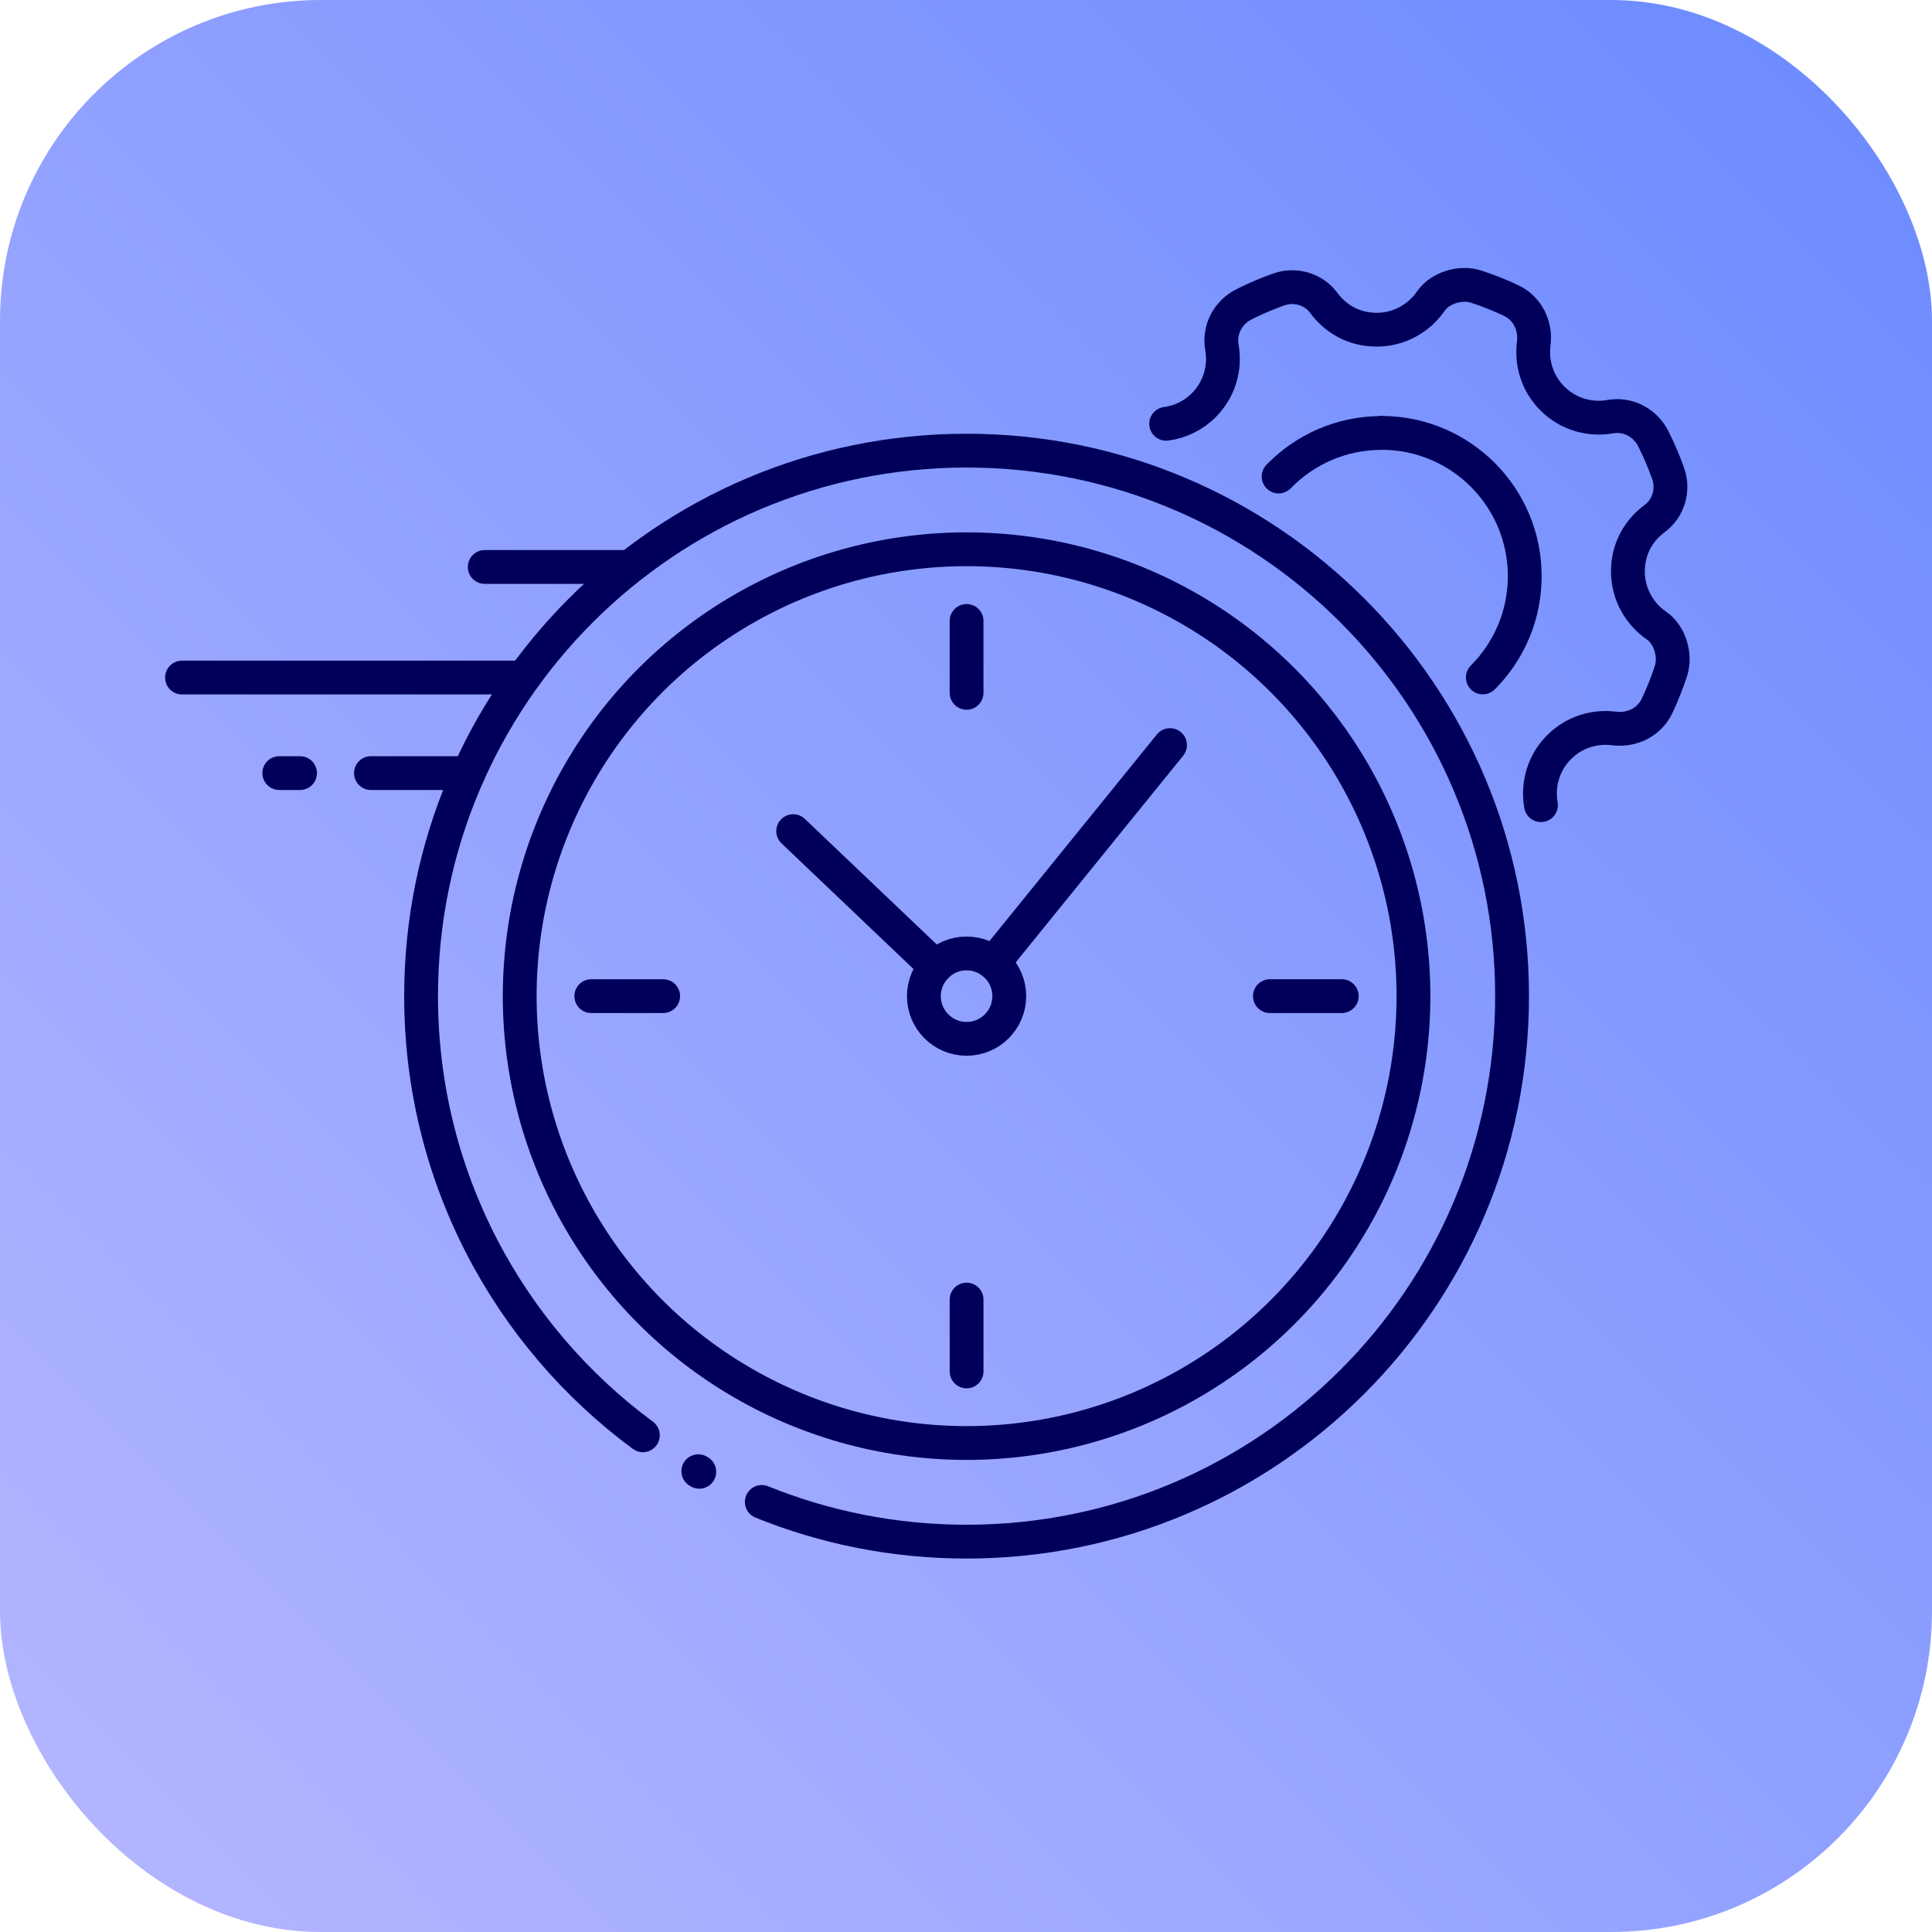
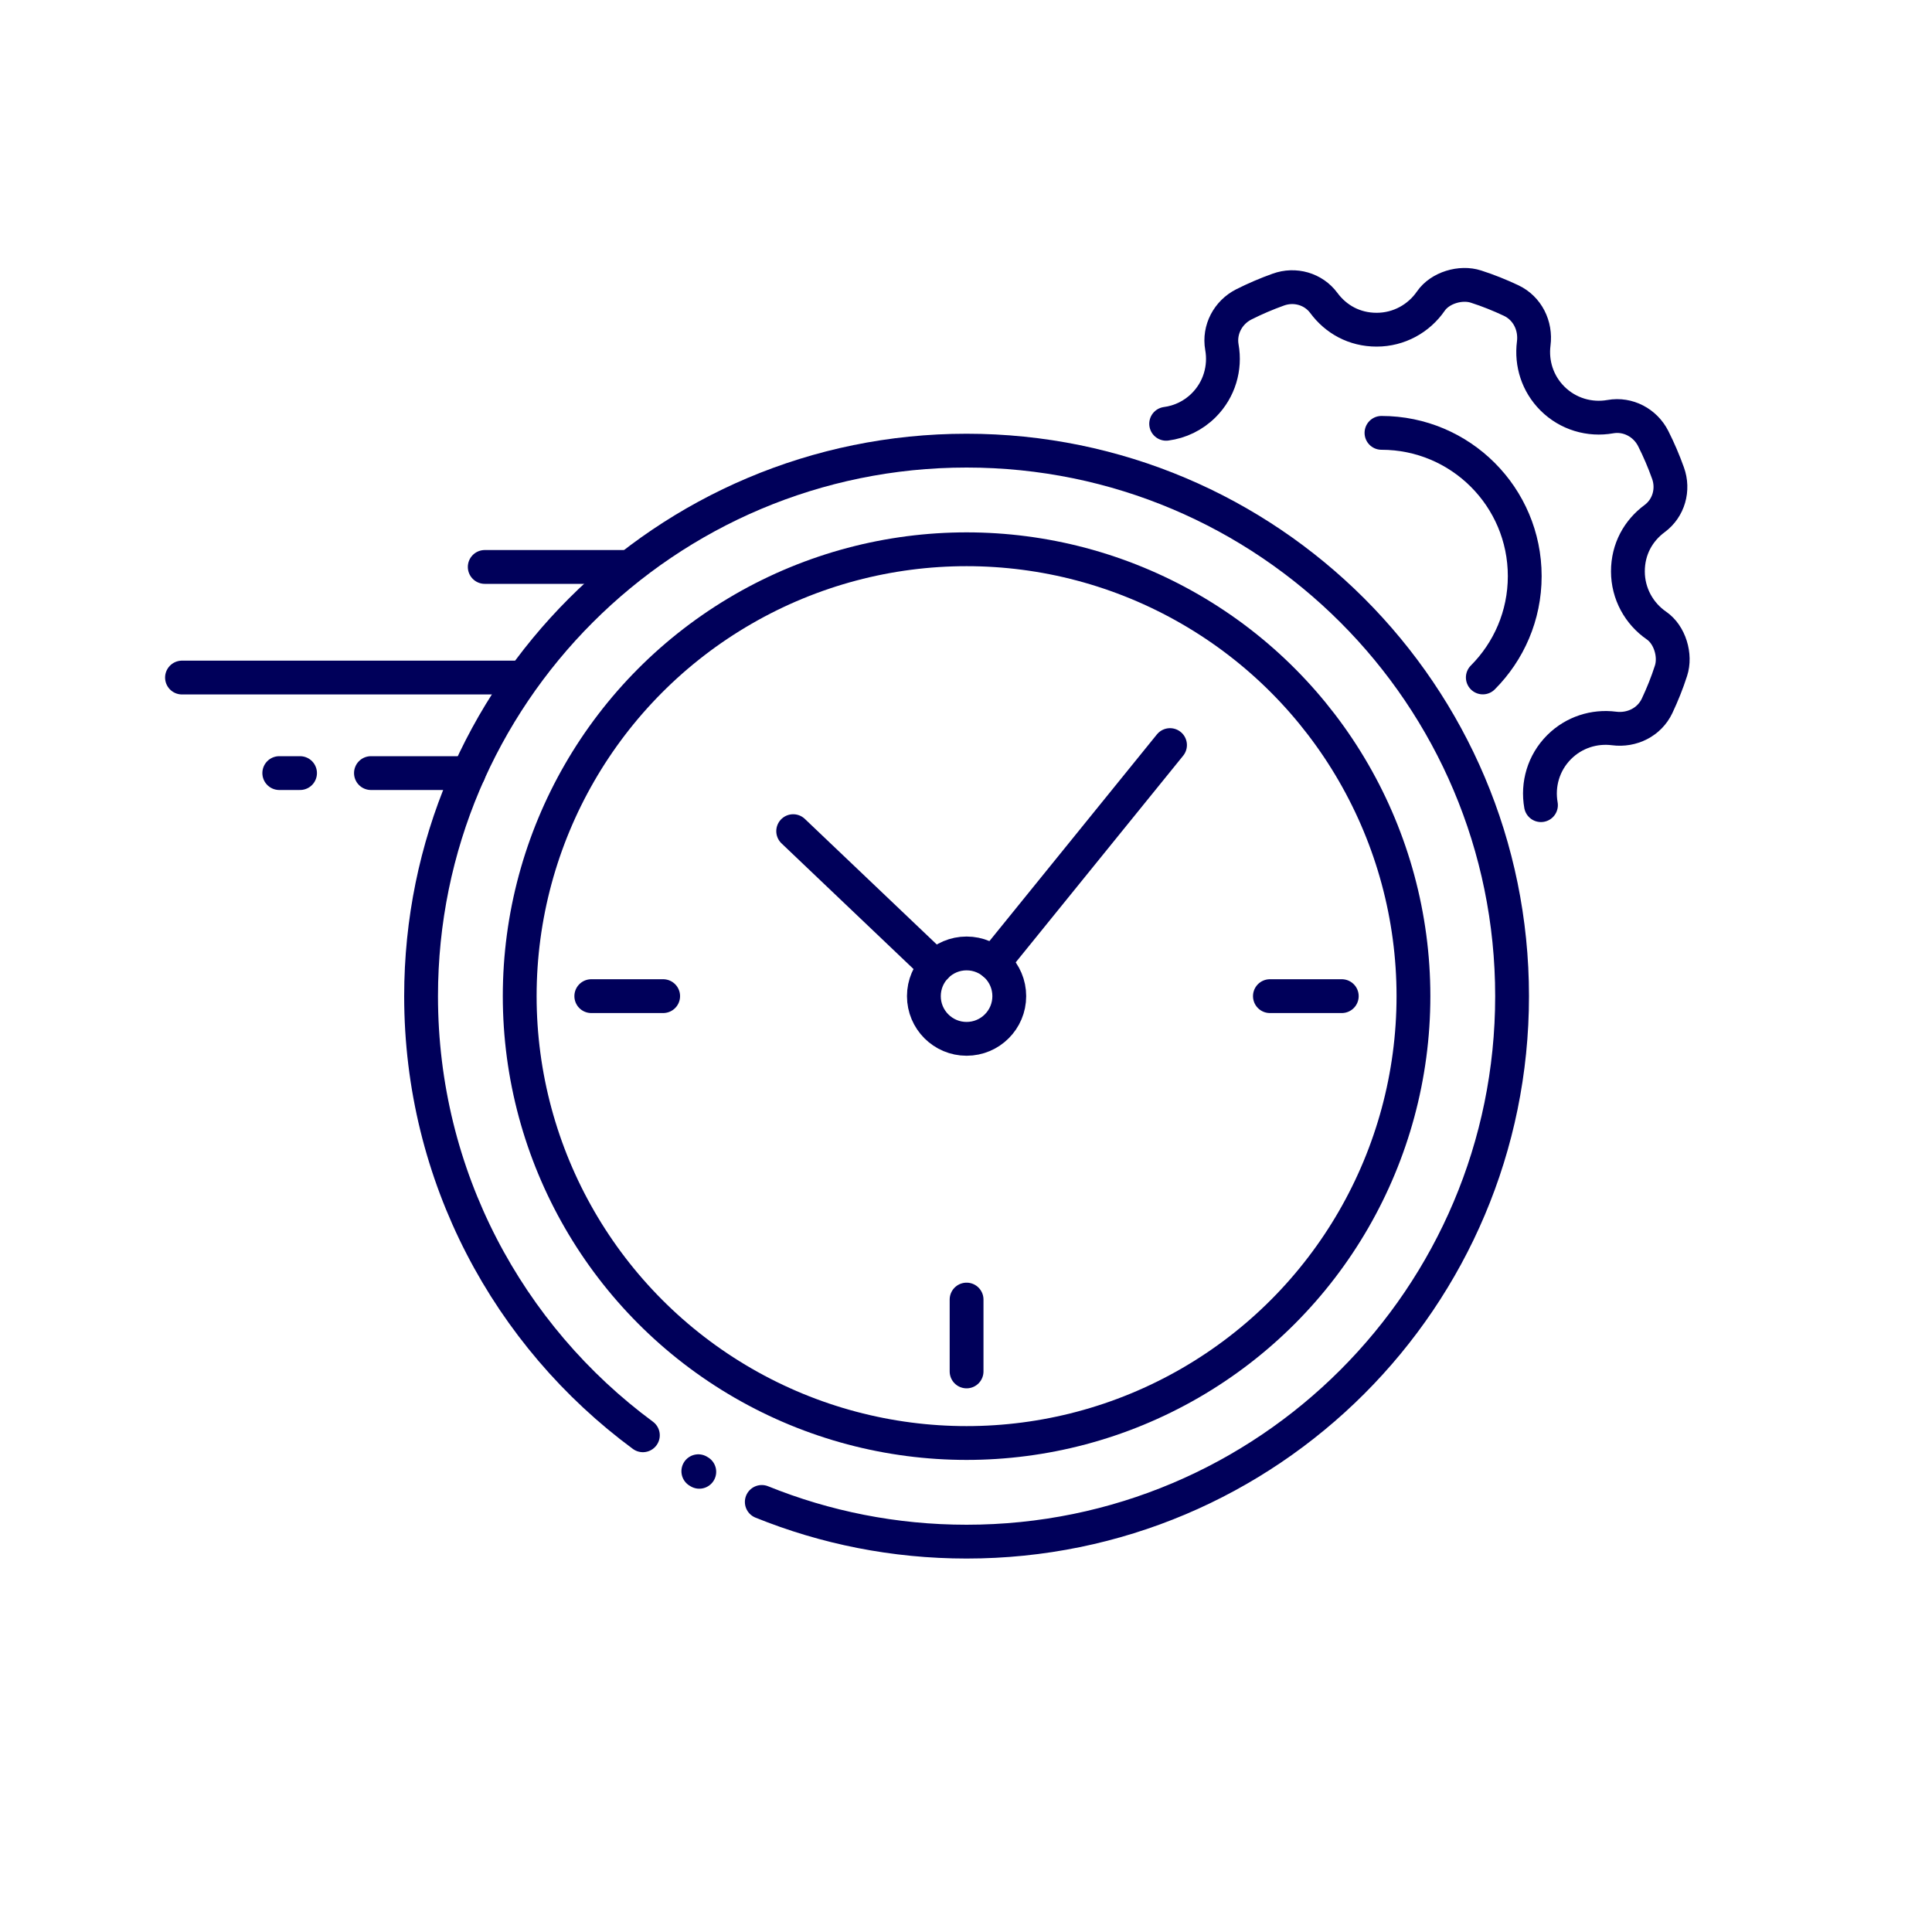
<svg xmlns="http://www.w3.org/2000/svg" id="_Laag_" data-name="&amp;lt;Laag&amp;gt;" viewBox="0 0 200 200">
  <defs>
    <style>
      .cls-1 {
        fill: url(#linear-gradient);
      }

      .cls-2 {
        fill: none;
        stroke: #00005a;
        stroke-linecap: round;
        stroke-miterlimit: 10;
        stroke-width: 3.5px;
      }
    </style>
    <linearGradient id="linear-gradient" x1="190.92" y1="9.08" x2="12.25" y2="187.75" gradientUnits="userSpaceOnUse">
      <stop offset="0" stop-color="#6e8cff" />
      <stop offset=".08" stop-color="#738fff" />
      <stop offset="1" stop-color="#b1b4ff" />
    </linearGradient>
  </defs>
-   <rect class="cls-1" width="200" height="200" rx="33.21" ry="33.21" />
  <g>
    <g>
      <path class="cls-2" d="M66.55,148.58c-13.93-10.28-22.96-26.82-22.96-45.46,0-31.19,25.28-56.47,56.47-56.47s56.47,25.28,56.47,56.47-25.28,56.47-56.47,56.47c-7.5,0-14.65-1.46-21.2-4.11" />
      <path class="cls-2" d="M72.39,152.36s-.07-.04-.1-.06" />
    </g>
    <g>
-       <line class="cls-2" x1="100.06" y1="64.28" x2="100.06" y2="71.72" />
      <line class="cls-2" x1="100.06" y1="134.53" x2="100.06" y2="141.97" />
    </g>
    <g>
      <line class="cls-2" x1="138.9" y1="103.12" x2="131.46" y2="103.12" />
      <line class="cls-2" x1="68.65" y1="103.12" x2="61.21" y2="103.12" />
    </g>
    <circle class="cls-2" cx="100.06" cy="103.12" r="4.42" />
    <line class="cls-2" x1="102.84" y1="99.69" x2="121.12" y2="77.13" />
    <line class="cls-2" x1="82.11" y1="86.04" x2="96.86" y2="100.08" />
    <g>
      <path class="cls-2" d="M159.52,83.35c-.38-2.14,.26-4.39,1.88-6.01,1.54-1.54,3.65-2.19,5.68-1.93,1.85,.24,3.66-.65,4.46-2.34,.55-1.17,1.04-2.38,1.44-3.63,.52-1.59-.12-3.73-1.5-4.68-1.8-1.24-2.96-3.3-2.96-5.61s1.08-4.22,2.77-5.47c1.46-1.08,2-3,1.38-4.71-.44-1.23-.95-2.42-1.53-3.57-.83-1.64-2.62-2.59-4.43-2.27-2.14,.38-4.39-.26-6.01-1.88h0c-1.54-1.54-2.19-3.64-1.93-5.68,.24-1.85-.65-3.66-2.34-4.46-1.17-.55-2.38-1.04-3.63-1.44-1.59-.52-3.73,.12-4.68,1.5-1.24,1.8-3.3,2.96-5.61,2.96s-4.22-1.08-5.47-2.77c-1.08-1.46-3-2-4.71-1.38-1.23,.44-2.42,.95-3.57,1.53-1.64,.83-2.59,2.62-2.27,4.43,.38,2.14-.26,4.39-1.88,6.01-1.09,1.09-2.46,1.73-3.89,1.92" />
      <path class="cls-2" d="M143.01,44.81c8.19,0,14.83,6.64,14.83,14.83,0,4.1-1.66,7.8-4.34,10.49" />
-       <path class="cls-2" d="M132.36,49.33c2.7-2.78,6.47-4.51,10.65-4.51" />
    </g>
    <line class="cls-2" x1="53.79" y1="70.14" x2="18.84" y2="70.14" />
    <line class="cls-2" x1="48.52" y1="80.03" x2="38.4" y2="80.03" />
    <line class="cls-2" x1="64.93" y1="58.69" x2="50.18" y2="58.69" />
    <line class="cls-2" x1="31.06" y1="80.03" x2="28.91" y2="80.03" />
    <circle class="cls-2" cx="100.06" cy="103.12" r="46.26" />
  </g>
</svg>